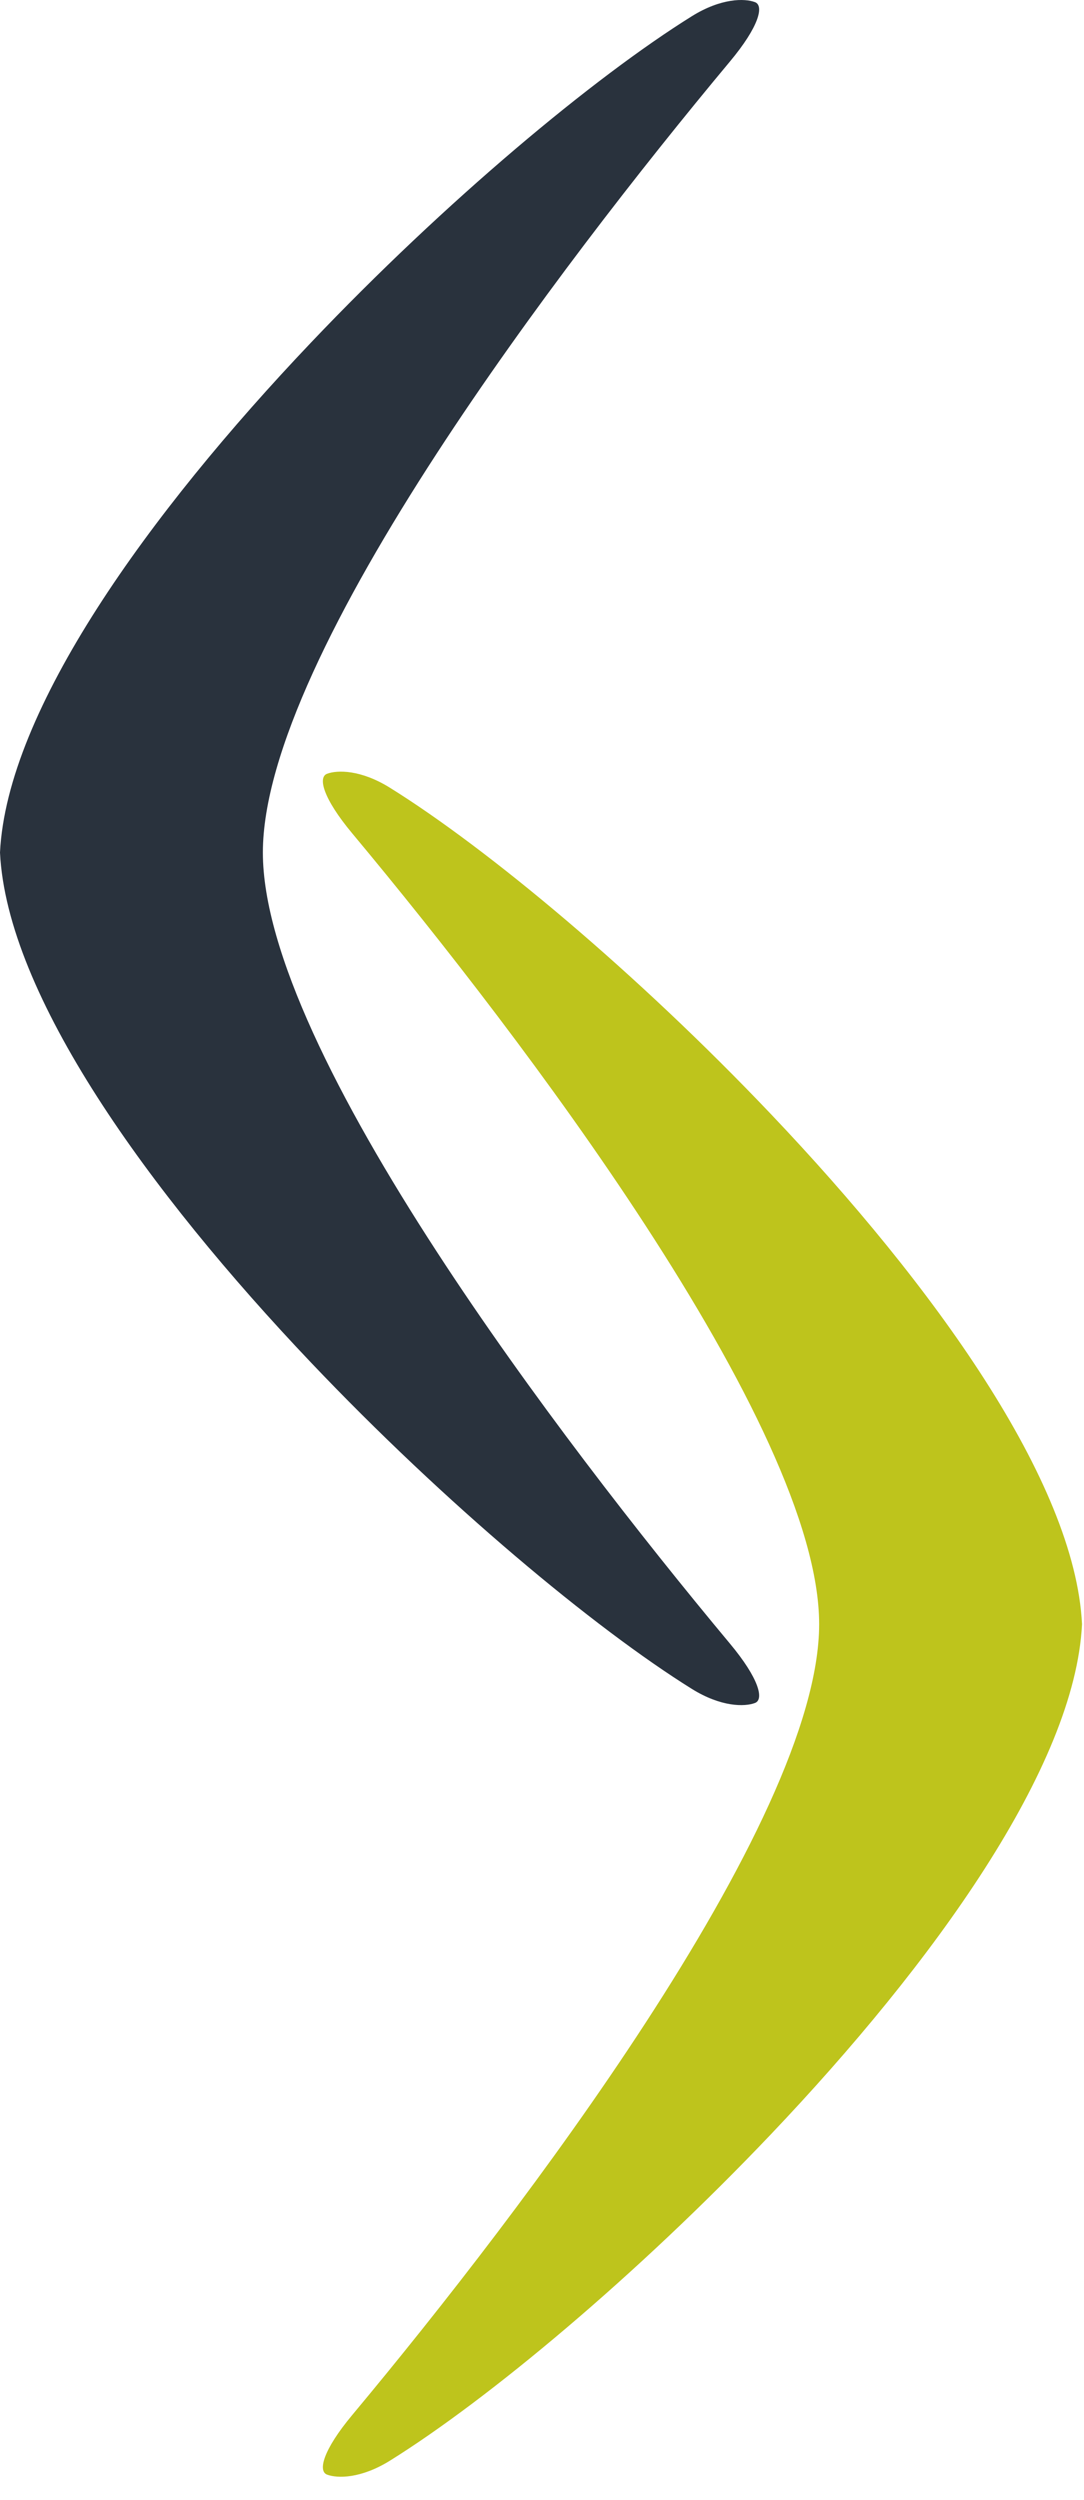
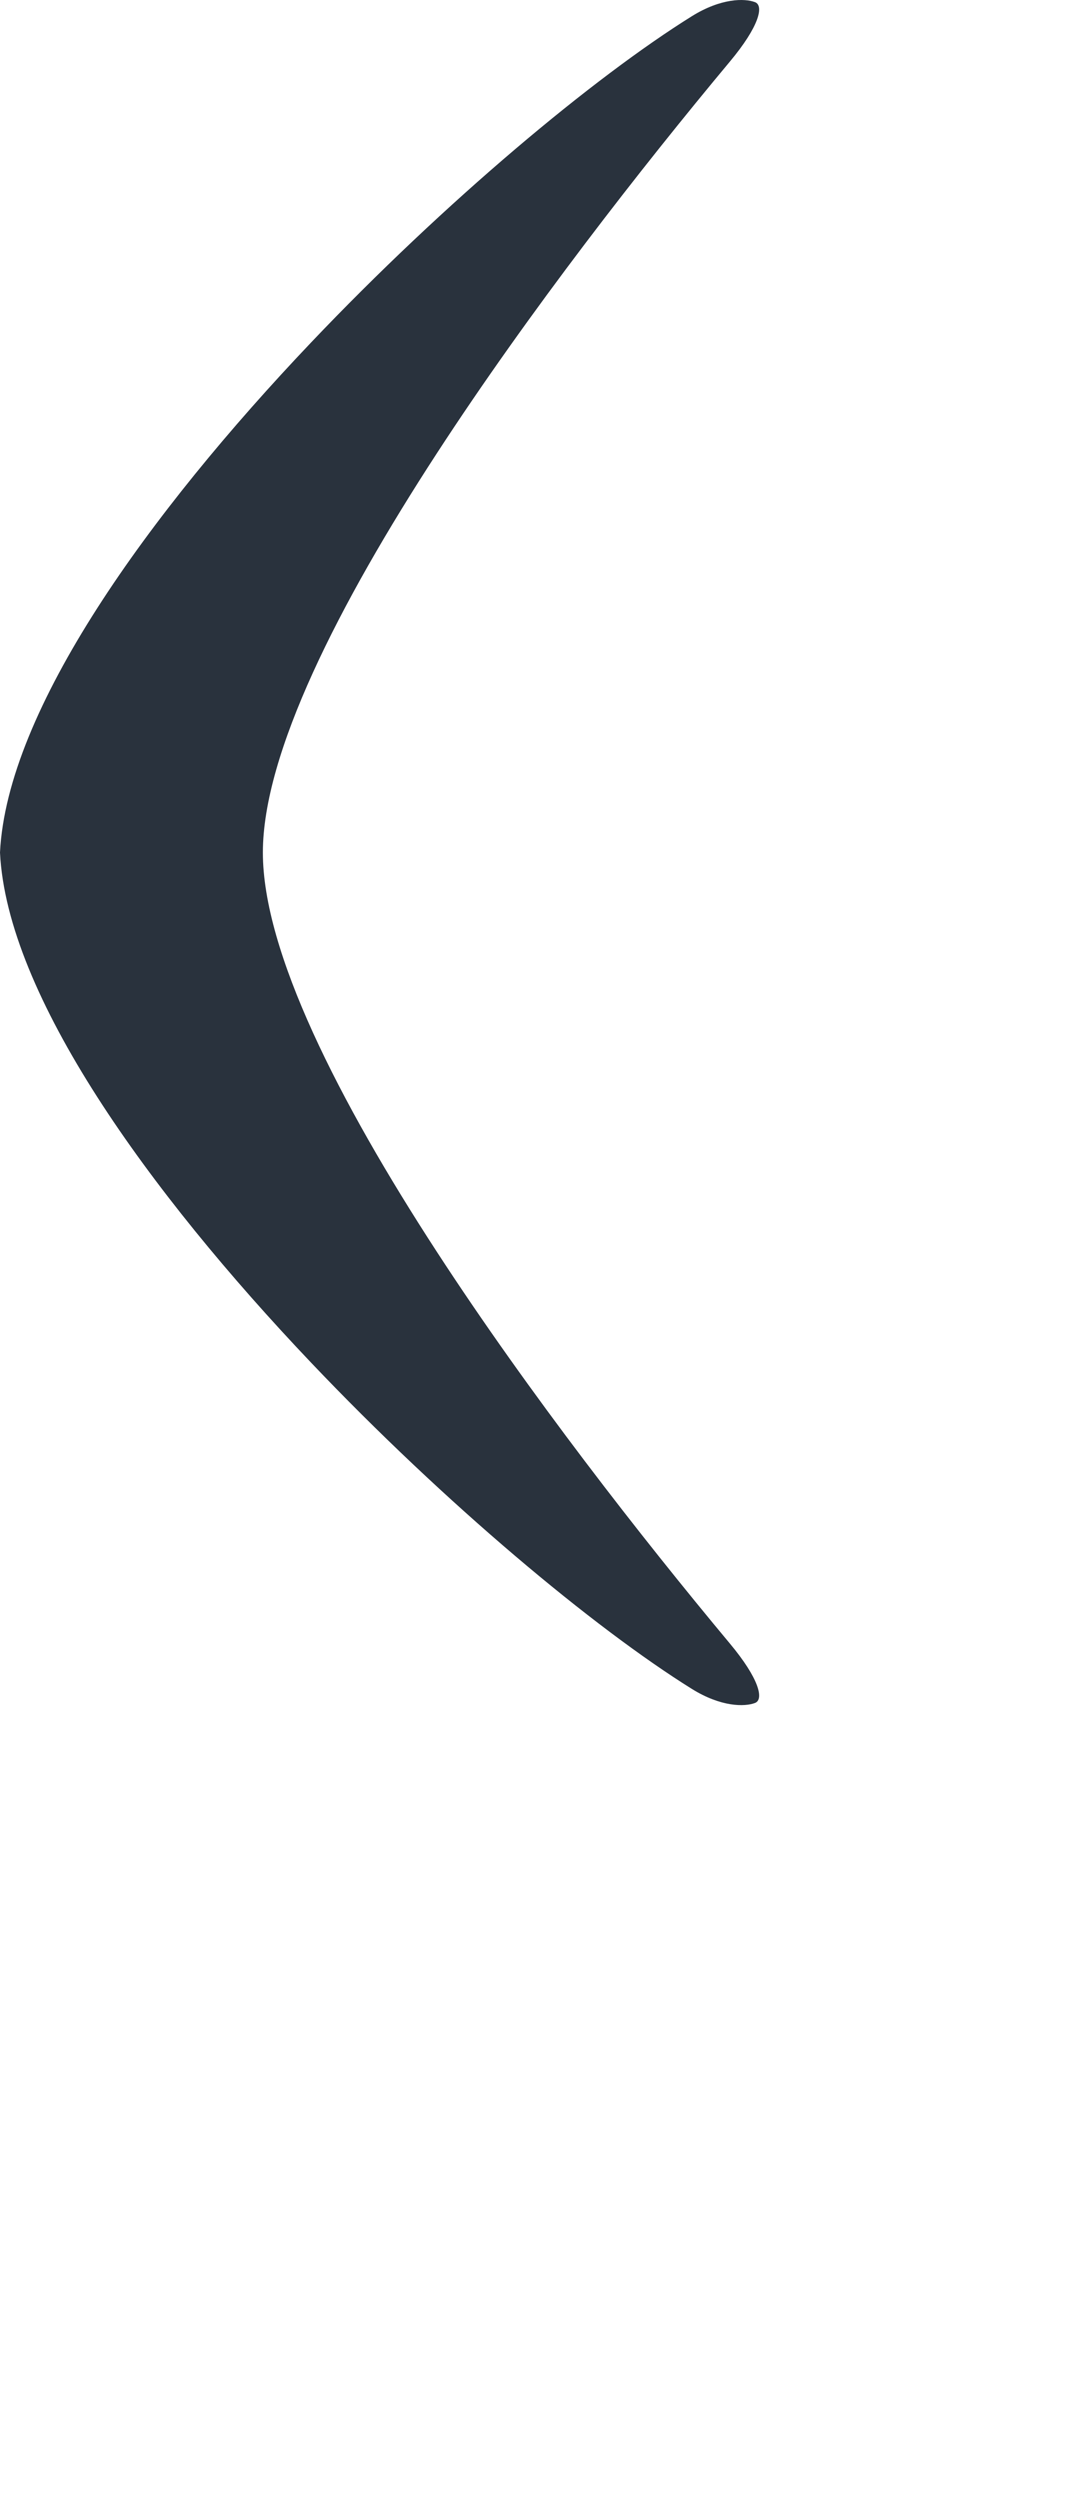
<svg xmlns="http://www.w3.org/2000/svg" width="46" height="106" viewBox="0 0 46 106" fill="none">
-   <path d="M16.555 33.406C15.313 32.631 14.315 32.644 13.878 32.809C13.49 32.956 13.696 33.837 14.946 35.335C18.698 39.83 23.465 45.927 27.382 51.946C31.552 58.352 34.761 64.669 34.761 68.867C34.761 73.066 31.552 79.383 27.382 85.79C23.465 91.808 18.698 97.905 14.946 102.4C13.696 103.898 13.49 104.779 13.878 104.926C14.315 105.091 15.313 105.103 16.555 104.33C20.709 101.743 27.015 96.49 32.722 90.488C39.608 83.246 45.619 74.914 45.916 68.867C45.619 62.821 39.608 54.489 32.722 47.247C27.015 41.245 20.709 35.991 16.555 33.406V33.406Z" fill="#BEC41C" />
  <path fill-rule="evenodd" clip-rule="evenodd" d="M29.36 0.687C30.603 -0.086 31.601 -0.074 32.038 0.091C32.426 0.238 32.22 1.119 30.969 2.616C27.218 7.111 22.451 13.209 18.534 19.227C14.364 25.634 11.155 31.951 11.155 36.149C11.155 40.348 14.364 46.665 18.534 53.072C22.451 59.09 27.218 65.187 30.969 69.683C32.22 71.18 32.426 72.061 32.038 72.208C31.601 72.373 30.603 72.385 29.36 71.612C25.207 69.025 18.9 63.772 13.194 57.77C6.308 50.528 0.296 42.196 0 36.149C0.296 30.103 6.308 21.771 13.194 14.529C18.9 8.527 25.207 3.273 29.36 0.687V0.687Z" fill="#29323D" />
</svg>